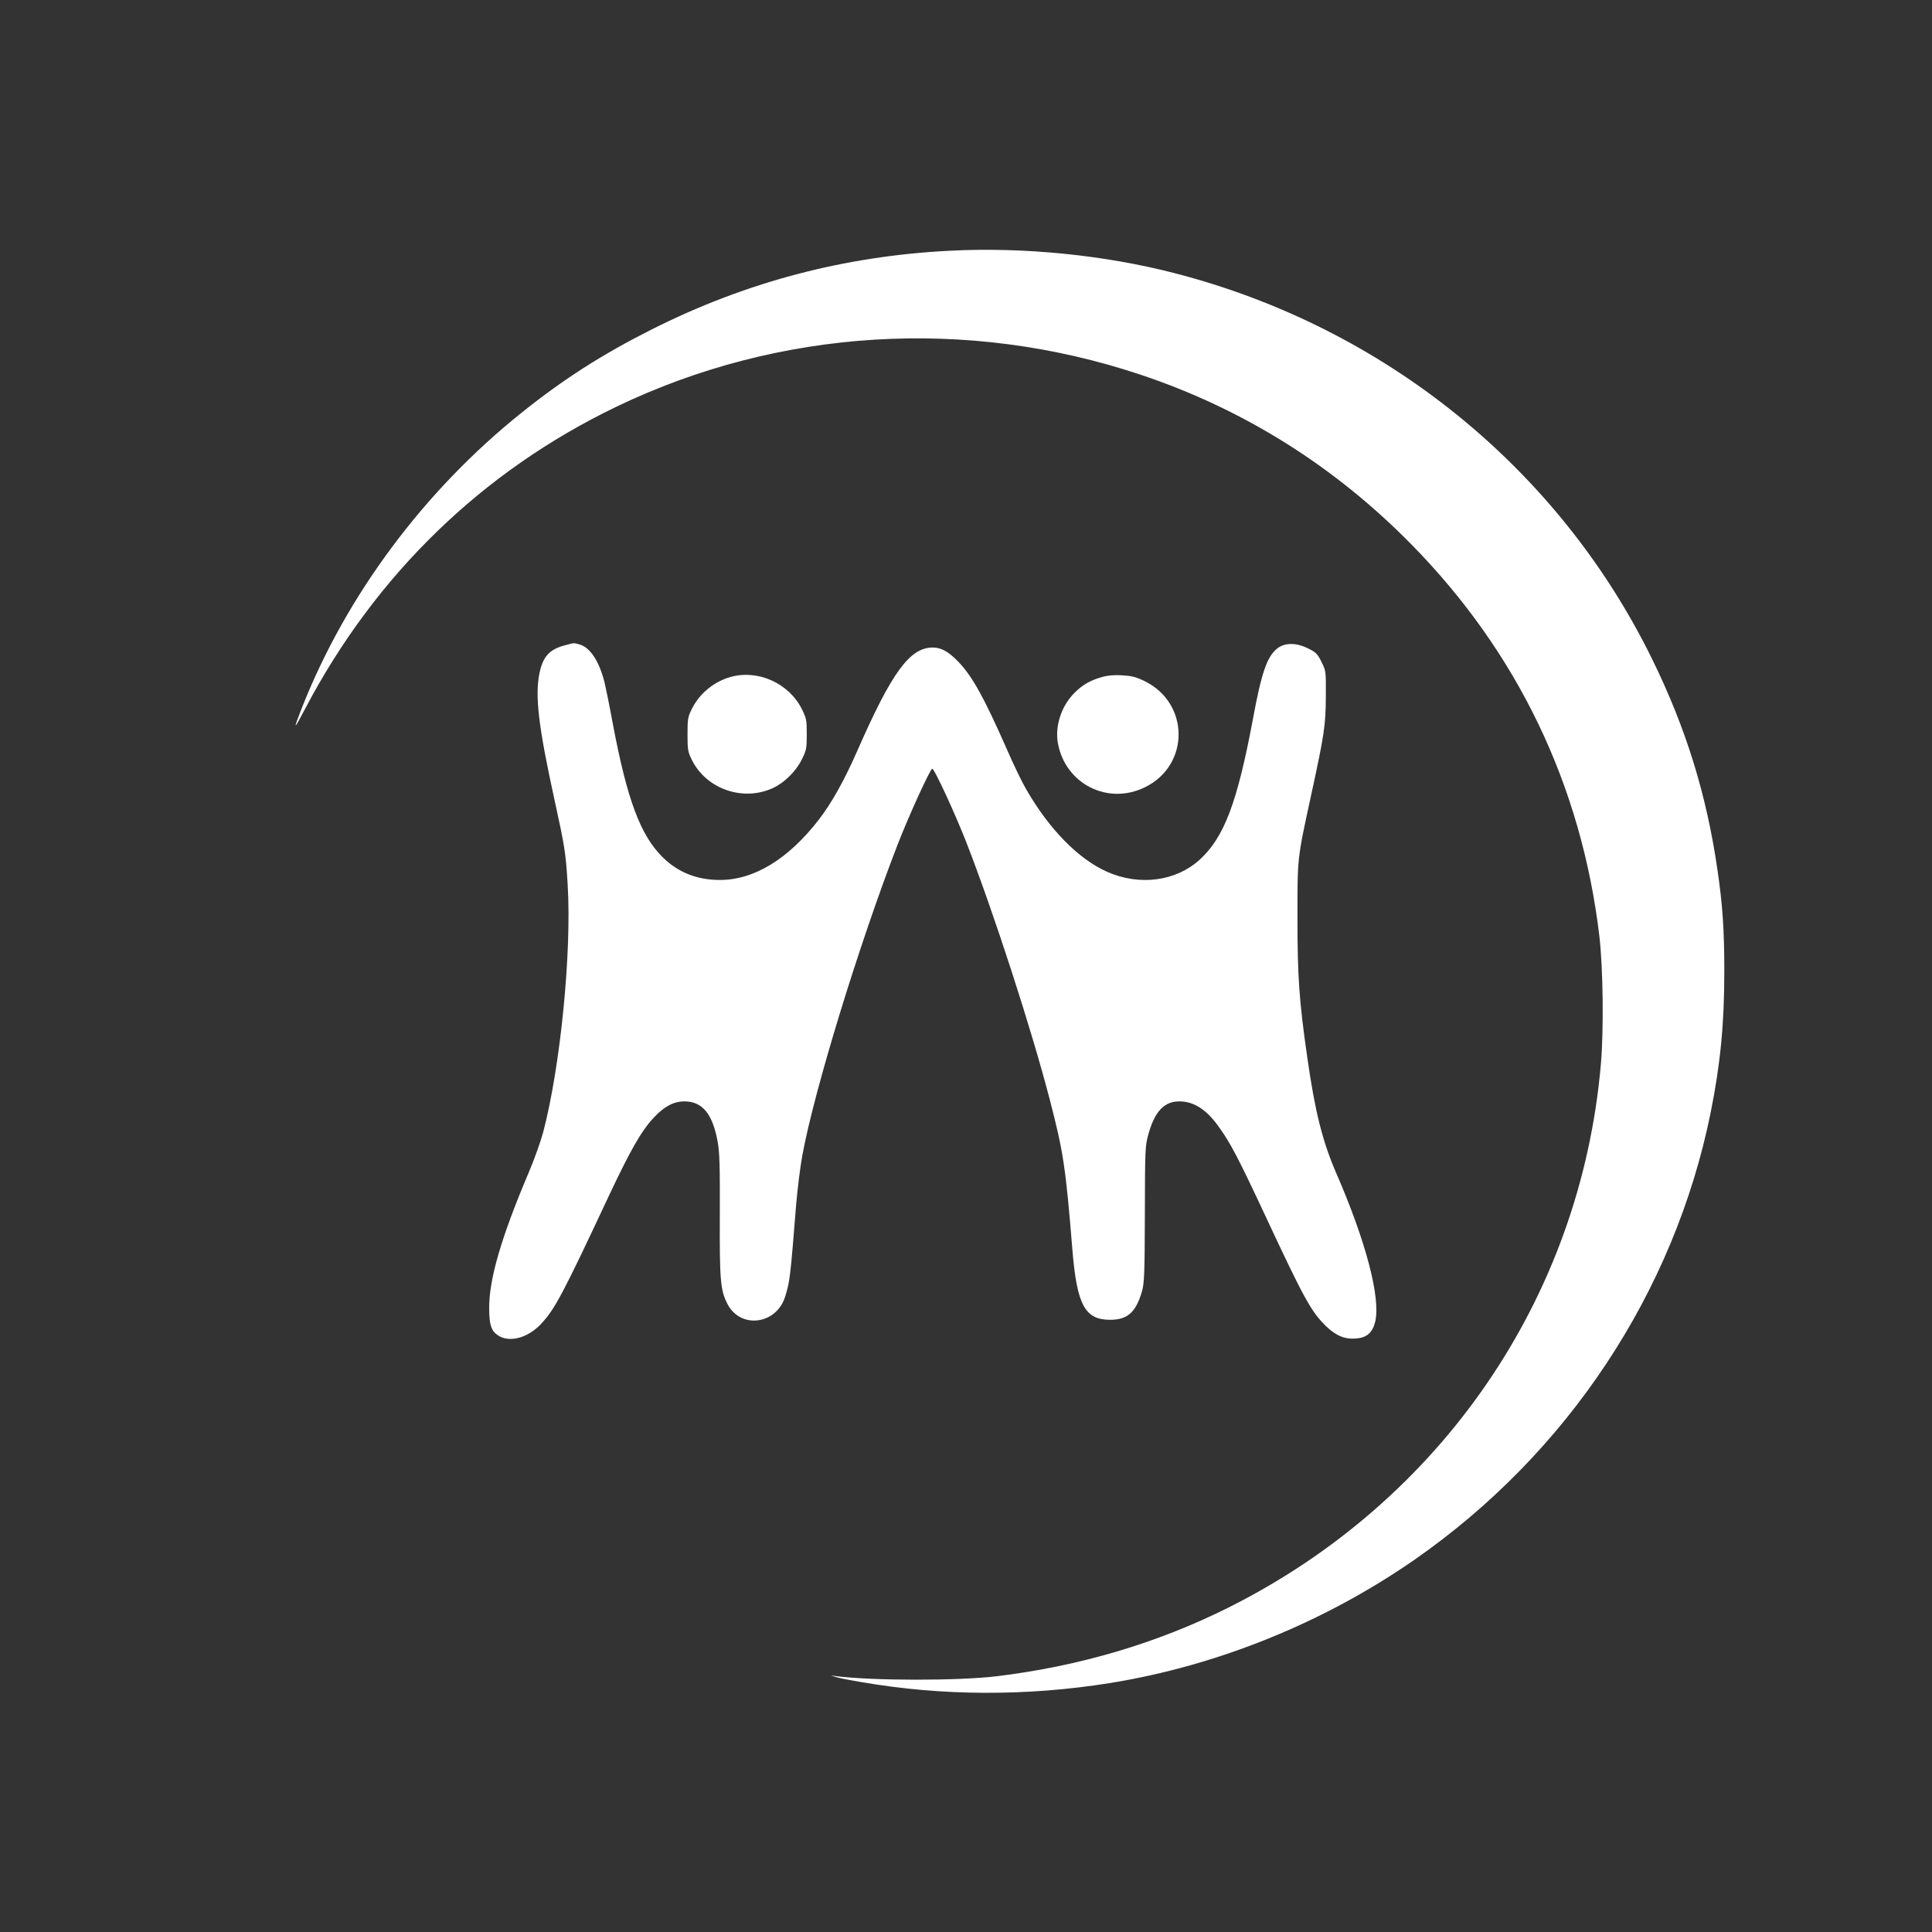
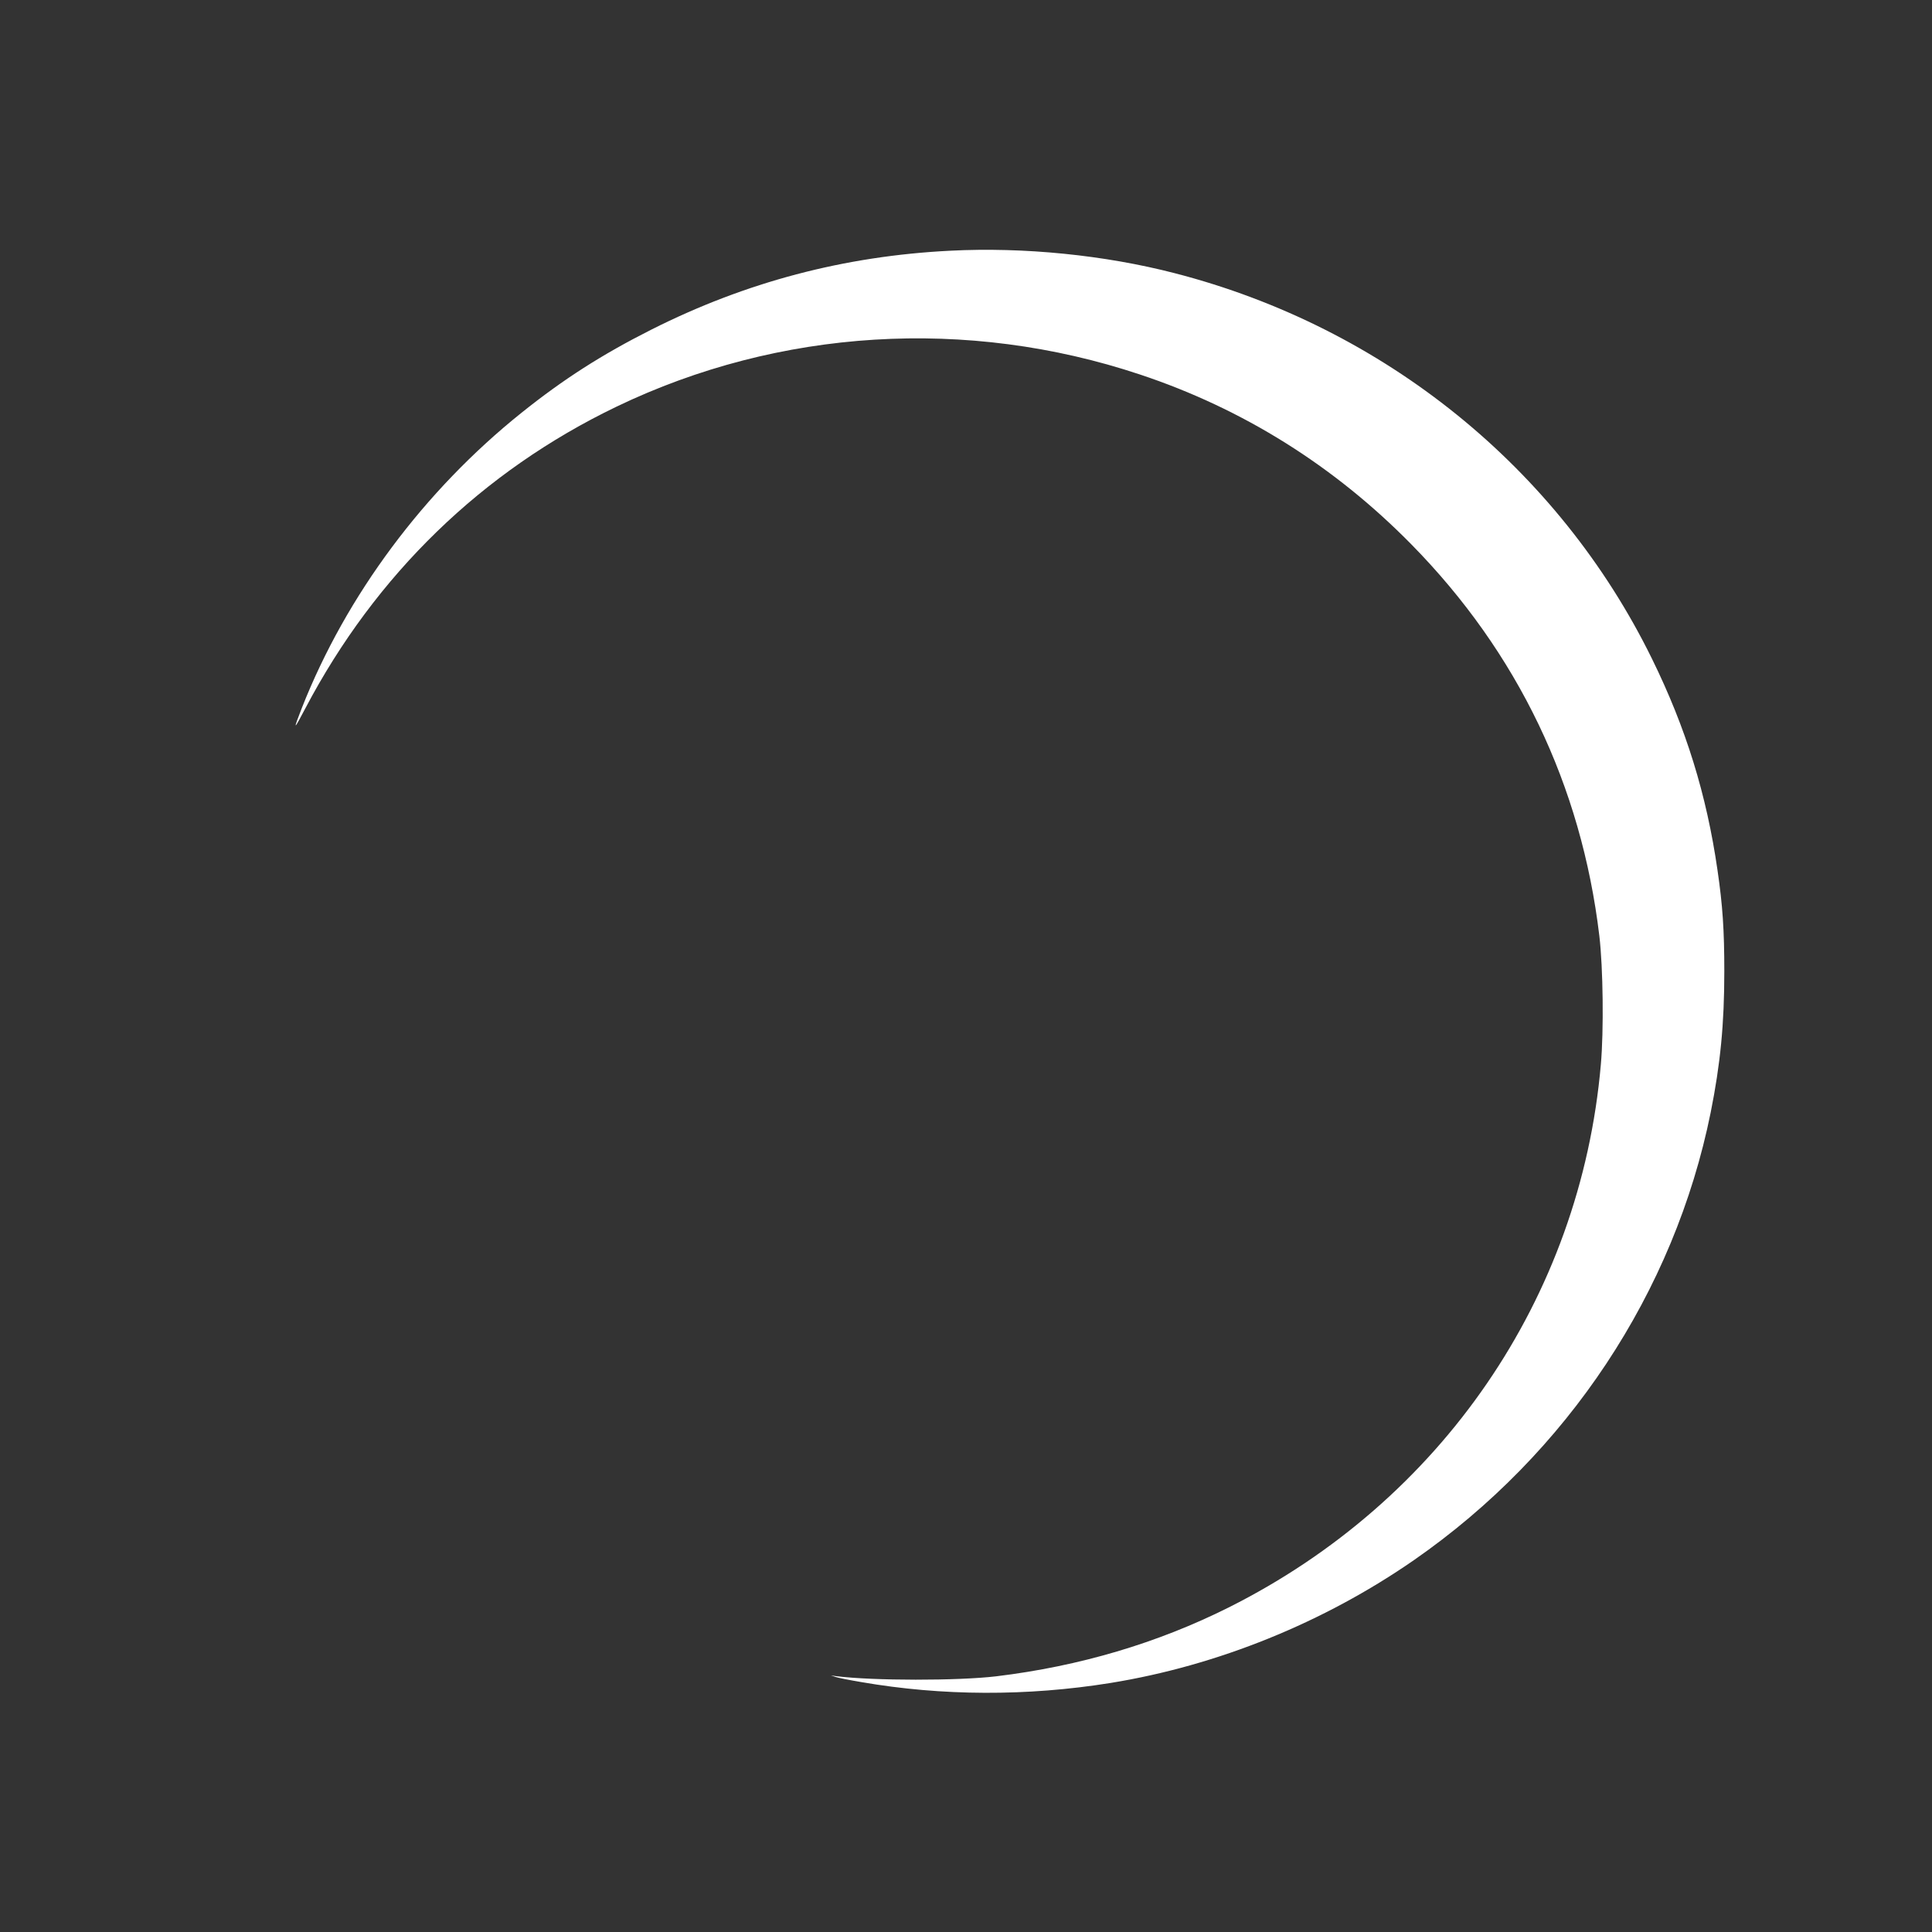
<svg xmlns="http://www.w3.org/2000/svg" version="1.0" width="1280pt" height="1280pt" viewBox="0 0 1280 1280" preserveAspectRatio="xMidYMid meet">
  <rect x="0" y="0" width="1280" height="1280" fill="#333333" stroke="none" />
  <g transform="translate(0,1280) scale(0.1,-0.1)" fill="#ffffff" stroke="none">
    <path d="M6297 11139 c-704 -35 -1357 -208 -1982 -523 -329 -166 -583 -329 -859 -550 -646 -517 -1162 -1210 -1456 -1956 -60 -153 -56 -154 23 -3 466 886 1172 1571 2062 1999 1078 518 2323 594 3467 213 683 -227 1288 -606 1799 -1126 704 -716 1126 -1596 1245 -2593 25 -211 30 -627 10 -853 -135 -1546 -1057 -2891 -2466 -3597 -472 -236 -986 -389 -1540 -456 -252 -30 -816 -30 -1060 1 l-35 5 30 -10 c17 -6 93 -21 170 -34 536 -93 1100 -95 1653 -6 709 115 1411 399 2010 814 1017 706 1725 1774 1966 2967 64 320 90 584 90 934 0 272 -11 437 -45 669 -72 500 -209 943 -434 1401 -620 1264 -1774 2197 -3162 2555 -463 120 -1000 174 -1486 149z" />
-     <path d="M3740 8524 c-100 -27 -142 -74 -165 -180 -32 -152 -9 -352 101 -854 65 -296 73 -344 85 -553 27 -448 -48 -1203 -162 -1637 -17 -63 -60 -184 -96 -268 -182 -429 -264 -709 -262 -901 0 -107 14 -149 58 -178 74 -50 195 -19 283 73 93 98 146 198 448 843 146 310 218 437 300 525 71 76 133 109 205 109 119 0 187 -84 220 -269 13 -72 15 -164 14 -489 -2 -427 4 -493 50 -583 86 -169 325 -139 383 48 31 101 34 123 73 613 9 103 27 249 41 324 79 430 375 1396 630 2055 74 191 215 500 230 505 13 4 151 -295 228 -492 183 -471 429 -1231 551 -1700 90 -347 105 -443 150 -996 30 -365 83 -463 250 -463 115 0 171 50 211 189 15 53 18 115 19 510 1 432 2 453 23 529 42 152 105 219 205 219 99 0 184 -56 268 -177 74 -105 122 -196 298 -572 261 -559 307 -643 406 -740 67 -64 124 -88 200 -82 71 6 108 39 126 111 37 157 -60 530 -259 987 -90 208 -140 406 -191 765 -54 375 -65 536 -65 925 0 401 -2 385 88 800 90 413 99 473 100 665 1 170 1 170 -29 230 -26 53 -37 64 -87 88 -78 40 -153 40 -203 3 -70 -53 -107 -160 -165 -475 -103 -549 -190 -779 -352 -927 -158 -143 -398 -175 -613 -80 -191 85 -384 282 -537 548 -27 46 -85 166 -129 268 -151 342 -228 481 -322 578 -63 65 -112 92 -167 92 -152 0 -271 -162 -500 -684 -86 -196 -170 -346 -254 -455 -202 -262 -430 -401 -656 -401 -152 0 -278 50 -380 151 -147 145 -235 381 -330 884 -22 121 -48 246 -56 278 -35 138 -95 228 -164 247 -41 12 -32 12 -100 -6z" />
-     <path d="M4840 8315 c-112 -32 -206 -110 -257 -213 -26 -52 -28 -67 -28 -167 0 -101 2 -115 28 -168 96 -196 342 -280 540 -187 75 35 152 112 189 188 31 62 33 74 33 167 0 93 -2 105 -32 166 -85 172 -291 265 -473 214z" />
-     <path d="M7303 8315 c-79 -22 -130 -51 -185 -106 -86 -86 -130 -220 -109 -334 50 -270 332 -412 578 -290 296 146 295 554 -1 701 -61 30 -87 36 -152 40 -51 3 -97 -1 -131 -11z" />
  </g>
</svg>